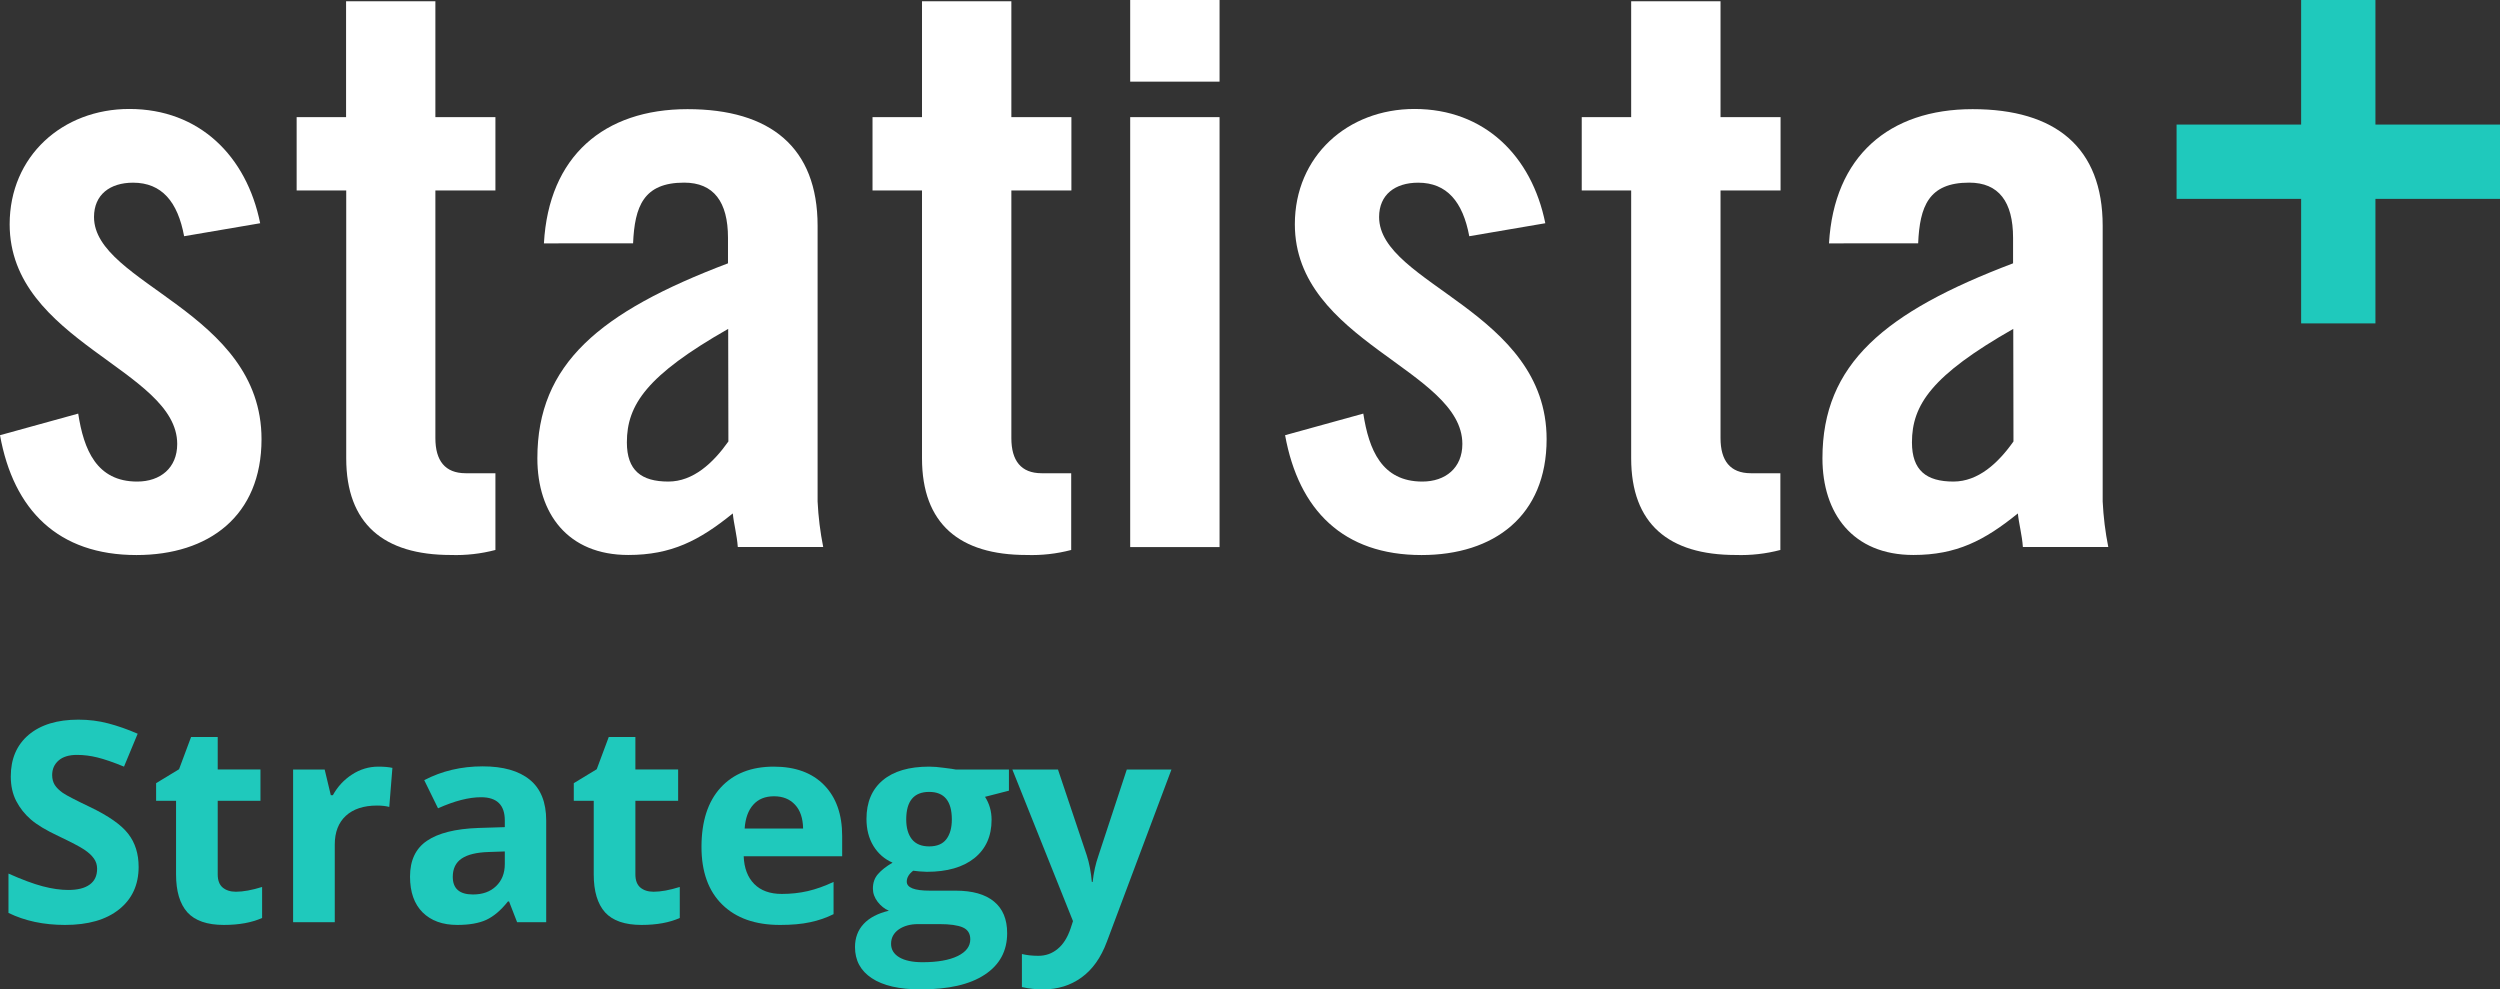
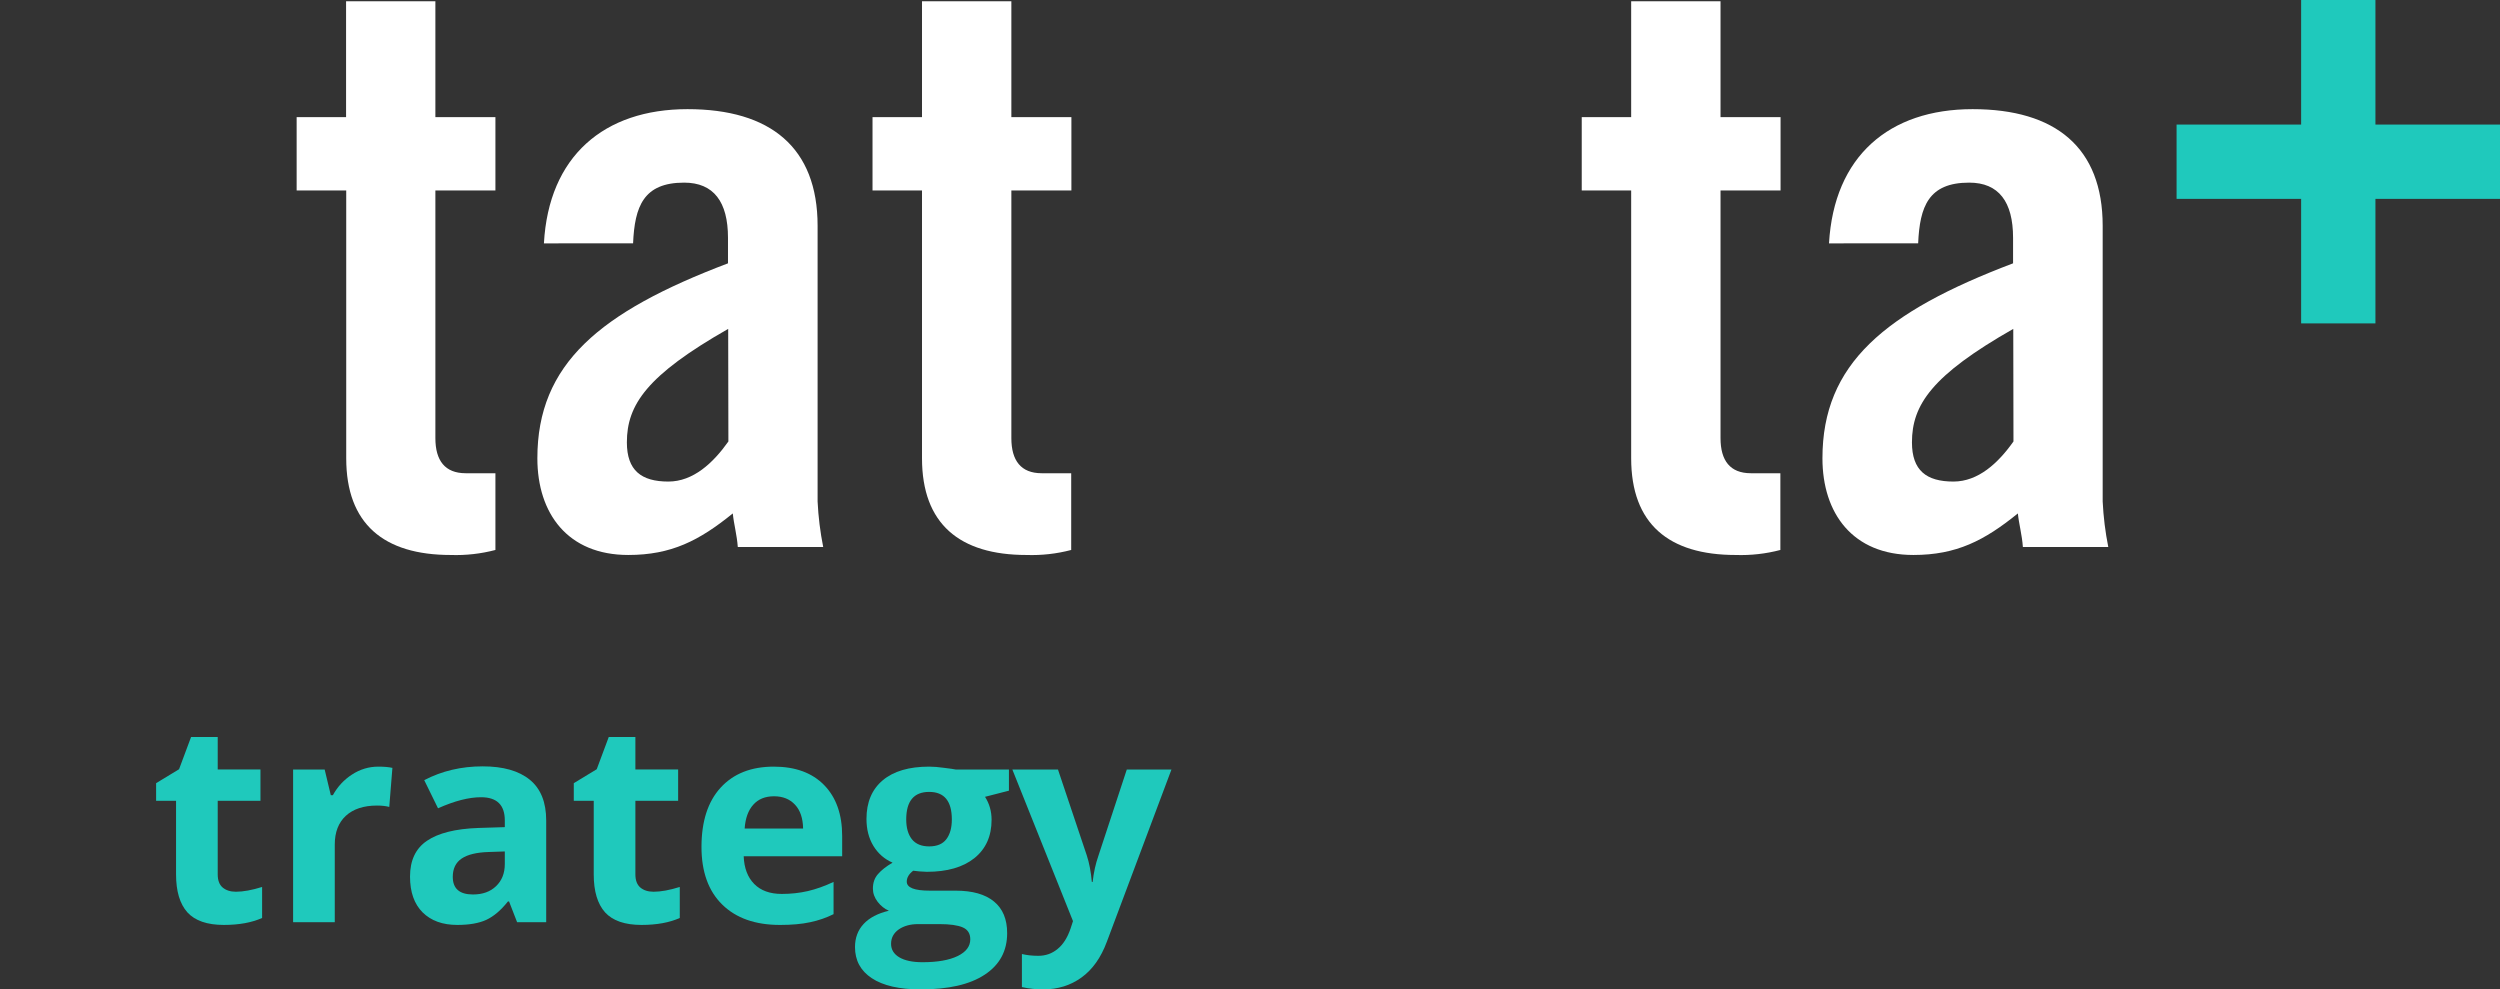
<svg xmlns="http://www.w3.org/2000/svg" version="1.1" viewBox="0 0 500 197.88" width="500" height="197.88">
  <rect x="0" y="0" width="500" height="197.88" fill="#333333" stroke="none" />
  <defs>
    <style>
      .cls-1 {
        fill: #1fc9bc;
      }

      .cls-2 {
        fill: #1fc9bc;
      }

      .cls-3 {
        fill: #fff;
      }
    </style>
  </defs>
  <g>
    <g id="Layer_1">
      <g>
-         <path class="cls-3" d="M36.824,47.243c-1.271-6.877-4.463-10.706-10.207-10.706-4.623,0-7.815,2.396-7.815,6.867,0,13.432,33.502,18.866,33.502,44.427,0,15.357-10.537,23.177-25.016,23.177-15.64,0-24.576-8.952-27.288-23.968l15.64-4.32c1.111,7.198,3.662,13.593,11.798,13.593,4.633,0,8.005-2.726,8.005-7.518,0-14.866-33.512-20.459-33.512-43.946,0-13.593,10.537-23.056,23.936-23.056,14.009,0,23.455,9.423,26.167,22.855l-15.21,2.596Z" />
        <path class="cls-3" d="M59.329,38.09v-14.665h9.886V.249h17.862v23.176h12.008v14.665h-12.008v49.54c0,4.481,1.911,7.017,6.064,7.017h5.944v15.347c-2.914.766-5.925,1.103-8.936,1.003-13.409,0-20.903-6.225-20.903-19.337v-53.57h-9.916Z" />
        <path class="cls-3" d="M108.784,48.676c.951-17.422,12.008-26.845,28.718-26.845,16.591,0,26.017,7.669,26.017,23.326v55.134c.146,3.06.521,6.107,1.121,9.112h-17.081c-.17-2.396-.801-4.631-1.001-6.717-6.704,5.434-12.288,8.31-20.903,8.31-12.128,0-18.183-8.31-18.183-19.337,0-18.866,12.439-29.251,38.125-38.994v-5.112c0-7.197-2.872-11.027-8.775-11.027-8.135,0-9.886,4.782-10.206,12.139l-17.832.01ZM145.638,65.777c-16.27,9.272-20.263,15.187-20.263,22.695,0,5.604,2.872,7.839,8.295,7.839,4.954,0,8.936-3.679,12.008-8.019l-.04-22.515Z" />
        <path class="cls-3" d="M174.504,38.09v-14.665h9.897V.249h17.871v23.176h12.008v14.665h-12.008v49.54c0,4.481,1.912,7.017,6.064,7.017h5.904v15.347c-2.914.767-5.924,1.104-8.935,1.003-13.399,0-20.904-6.225-20.904-19.337v-53.57h-9.897Z" />
-         <path class="cls-3" d="M226.039,16.329V0h17.871v16.329h-17.871ZM226.039,109.414V23.427h17.871v85.988h-17.871Z" />
-         <path class="cls-3" d="M293.853,47.244c-1.281-6.877-4.473-10.706-10.217-10.706-4.623,0-7.816,2.396-7.816,6.867,0,13.432,33.502,18.866,33.502,44.428,0,15.357-10.526,23.176-25.016,23.176-15.641,0-24.566-8.952-27.288-23.968l15.641-4.32c1.121,7.198,3.672,13.593,11.808,13.593,4.623,0,8.005-2.726,8.005-7.518,0-14.866-33.502-20.459-33.502-43.946,0-13.593,10.526-23.056,23.935-23.056,14.01,0,23.445,9.423,26.157,22.855l-15.21,2.596Z" />
        <path class="cls-3" d="M316.348,38.09v-14.665h9.886V.249h17.871v23.176h12.008v14.665h-12.008v49.54c0,4.481,1.912,7.017,6.065,7.017h5.904v15.347c-2.915.767-5.925,1.104-8.936,1.003-13.399,0-20.904-6.225-20.904-19.337v-53.57h-9.886Z" />
        <path class="cls-3" d="M365.8,48.676c1-17.422,12.008-26.845,28.718-26.845,16.591,0,26.017,7.669,26.017,23.326v55.134c.147,3.06.521,6.107,1.121,9.112h-17.081c-.16-2.396-.801-4.631-1.001-6.717-6.705,5.434-12.288,8.31-20.904,8.31-12.118,0-18.182-8.31-18.182-19.337,0-18.866,12.438-29.251,38.125-38.994v-5.112c0-7.197-2.872-11.027-8.775-11.027-8.135,0-9.887,4.782-10.207,12.139l-17.831.01ZM402.654,65.777c-16.271,9.272-20.263,15.187-20.263,22.695,0,5.604,2.872,7.839,8.295,7.839,4.953,0,8.946-3.679,12.008-8.019l-.04-22.515Z" />
        <path class="cls-1" d="M202.47,153.9h9.123l5.764,17.183c.492,1.493.829,3.26,1.01,5.299h.164c.2-1.876.592-3.642,1.175-5.299l5.654-17.183h8.933l-12.92,34.447c-1.184,3.187-2.878,5.573-5.08,7.156-2.185,1.585-4.745,2.377-7.677,2.377-1.439,0-2.85-.155-4.234-.464v-6.611c1.002.237,2.094.356,3.278.356,1.476,0,2.76-.455,3.852-1.366,1.111-.892,1.976-2.249,2.595-4.07l.491-1.503-12.128-30.322Z" />
        <path class="cls-1" d="M201.787,153.9v4.234l-4.781,1.229c.874,1.366,1.311,2.896,1.311,4.589,0,3.278-1.148,5.837-3.441,7.677-2.277,1.821-5.446,2.732-9.507,2.732l-1.502-.082-1.229-.136c-.857.656-1.284,1.384-1.284,2.185,0,1.202,1.53,1.802,4.589,1.802h5.19c3.351,0,5.9.719,7.649,2.158,1.767,1.439,2.65,3.551,2.65,6.337,0,3.569-1.494,6.337-4.481,8.304-2.968,1.967-7.239,2.95-12.811,2.95-4.261,0-7.521-.747-9.779-2.24-2.24-1.475-3.36-3.551-3.36-6.227,0-1.84.573-3.378,1.721-4.617,1.147-1.238,2.831-2.122,5.053-2.649-.856-.365-1.602-.956-2.24-1.775-.637-.838-.955-1.721-.955-2.65,0-1.165.337-2.13,1.01-2.895.674-.783,1.648-1.548,2.923-2.295-1.603-.692-2.878-1.803-3.824-3.333-.929-1.53-1.393-3.332-1.393-5.408,0-3.333,1.084-5.909,3.251-7.731,2.167-1.821,5.263-2.732,9.288-2.732.856,0,1.866.082,3.031.247,1.184.145,1.94.254,2.267.327h10.654ZM178.213,188.757c0,1.147.546,2.048,1.639,2.704,1.111.656,2.659.983,4.643.983,2.987,0,5.327-.409,7.021-1.229,1.693-.82,2.54-1.94,2.54-3.36,0-1.147-.501-1.939-1.503-2.376-1.002-.437-2.549-.656-4.643-.656h-4.316c-1.53,0-2.814.355-3.851,1.065-1.02.729-1.53,1.684-1.53,2.869ZM181.245,163.898c0,1.657.373,2.969,1.12,3.934.765.965,1.921,1.448,3.469,1.448,1.566,0,2.713-.483,3.441-1.448.729-.965,1.093-2.276,1.093-3.934,0-3.678-1.511-5.517-4.534-5.517-3.059,0-4.589,1.839-4.589,5.517Z" />
        <path class="cls-1" d="M154.803,159.255c-1.767,0-3.15.564-4.152,1.693-1.002,1.111-1.575,2.695-1.721,4.753h11.691c-.037-2.058-.573-3.642-1.612-4.753-1.038-1.129-2.44-1.693-4.206-1.693ZM155.978,184.987c-4.918,0-8.76-1.357-11.528-4.07-2.768-2.713-4.152-6.556-4.152-11.528,0-5.117,1.274-9.069,3.824-11.855,2.567-2.805,6.11-4.207,10.626-4.207,4.316,0,7.676,1.229,10.08,3.688s3.607,5.855,3.607,10.189v4.043h-19.696c.091,2.368.792,4.216,2.103,5.545s3.151,1.994,5.518,1.994c1.839,0,3.579-.191,5.218-.573s3.351-.992,5.135-1.83v6.447c-1.457.729-3.014,1.266-4.671,1.612-1.657.365-3.678.546-6.064.546Z" />
        <path class="cls-1" d="M130.71,178.348c1.457,0,3.205-.318,5.245-.955v6.2c-2.076.929-4.625,1.393-7.649,1.393-3.332,0-5.763-.837-7.293-2.513-1.512-1.694-2.267-4.225-2.267-7.594v-14.723h-3.989v-3.524l4.589-2.787,2.404-6.447h5.327v6.501h8.55v6.256h-8.55v14.723c0,1.184.328,2.059.983,2.622.674.565,1.557.847,2.649.847Z" />
        <path class="cls-1" d="M103.42,184.44l-1.611-4.152h-.219c-1.402,1.767-2.851,2.996-4.344,3.688-1.476.674-3.406,1.01-5.791,1.01-2.932,0-5.245-.837-6.938-2.513-1.675-1.676-2.513-4.061-2.513-7.157,0-3.241,1.129-5.627,3.387-7.156,2.277-1.548,5.7-2.404,10.271-2.567l5.299-.164v-1.338c0-3.096-1.584-4.644-4.753-4.644-2.44,0-5.308.738-8.604,2.213l-2.759-5.628c3.514-1.839,7.412-2.759,11.692-2.759,4.097,0,7.239.892,9.424,2.677,2.185,1.785,3.278,4.498,3.278,8.141v20.35h-5.819ZM100.962,170.29l-3.224.11c-2.421.073-4.225.51-5.408,1.311-1.184.801-1.775,2.021-1.775,3.66,0,2.349,1.347,3.524,4.043,3.524,1.93,0,3.469-.555,4.616-1.666,1.165-1.111,1.748-2.586,1.748-4.425v-2.514Z" />
        <path class="cls-1" d="M75.667,153.327c1.129,0,2.067.082,2.814.247l-.628,7.812c-.674-.182-1.493-.274-2.458-.274-2.659,0-4.735.684-6.228,2.049-1.475,1.366-2.213,3.278-2.213,5.737v15.543h-8.332v-30.54h6.31l1.229,5.136h.41c.947-1.712,2.222-3.087,3.824-4.125,1.621-1.057,3.378-1.585,5.272-1.585Z" />
        <path class="cls-1" d="M47.176,178.348c1.457,0,3.205-.318,5.245-.955v6.2c-2.076.929-4.626,1.393-7.649,1.393-3.333,0-5.764-.837-7.294-2.513-1.512-1.694-2.267-4.225-2.267-7.594v-14.723h-3.988v-3.524l4.589-2.787,2.404-6.447h5.327v6.501h8.55v6.256h-8.55v14.723c0,1.184.328,2.059.983,2.622.674.565,1.557.847,2.65.847Z" />
-         <path class="cls-1" d="M27.727,173.349c0,3.607-1.302,6.448-3.906,8.523-2.586,2.077-6.192,3.115-10.817,3.115-4.261,0-8.031-.802-11.309-2.404v-7.867c2.695,1.202,4.972,2.049,6.829,2.54,1.876.492,3.588.738,5.135.738,1.858,0,3.278-.355,4.261-1.066,1.002-.71,1.502-1.767,1.502-3.169,0-.783-.219-1.475-.656-2.076-.437-.619-1.084-1.211-1.94-1.775-.838-.565-2.559-1.466-5.163-2.705-2.44-1.147-4.271-2.249-5.491-3.305-1.22-1.056-2.194-2.286-2.923-3.688-.728-1.402-1.093-3.041-1.093-4.917,0-3.532,1.193-6.309,3.578-8.331,2.404-2.022,5.718-3.032,9.943-3.032,2.076,0,4.052.247,5.928.738,1.894.491,3.87,1.184,5.928,2.076l-2.732,6.583c-2.131-.874-3.897-1.484-5.299-1.83-1.384-.345-2.75-.518-4.097-.518-1.603,0-2.832.373-3.688,1.12-.856.747-1.284,1.721-1.284,2.923,0,.747.173,1.402.519,1.967.346.546.892,1.083,1.639,1.612.765.51,2.559,1.438,5.381,2.786,3.733,1.785,6.292,3.579,7.676,5.381,1.384,1.785,2.076,3.979,2.076,6.583Z" />
        <g>
          <path class="cls-2" d="M435.315,24.913v14.86h64.685v-14.86h-64.685Z" />
          <path class="cls-2" d="M460.227,64.685h14.86V0h-14.86v64.685Z" />
        </g>
      </g>
    </g>
  </g>
</svg>